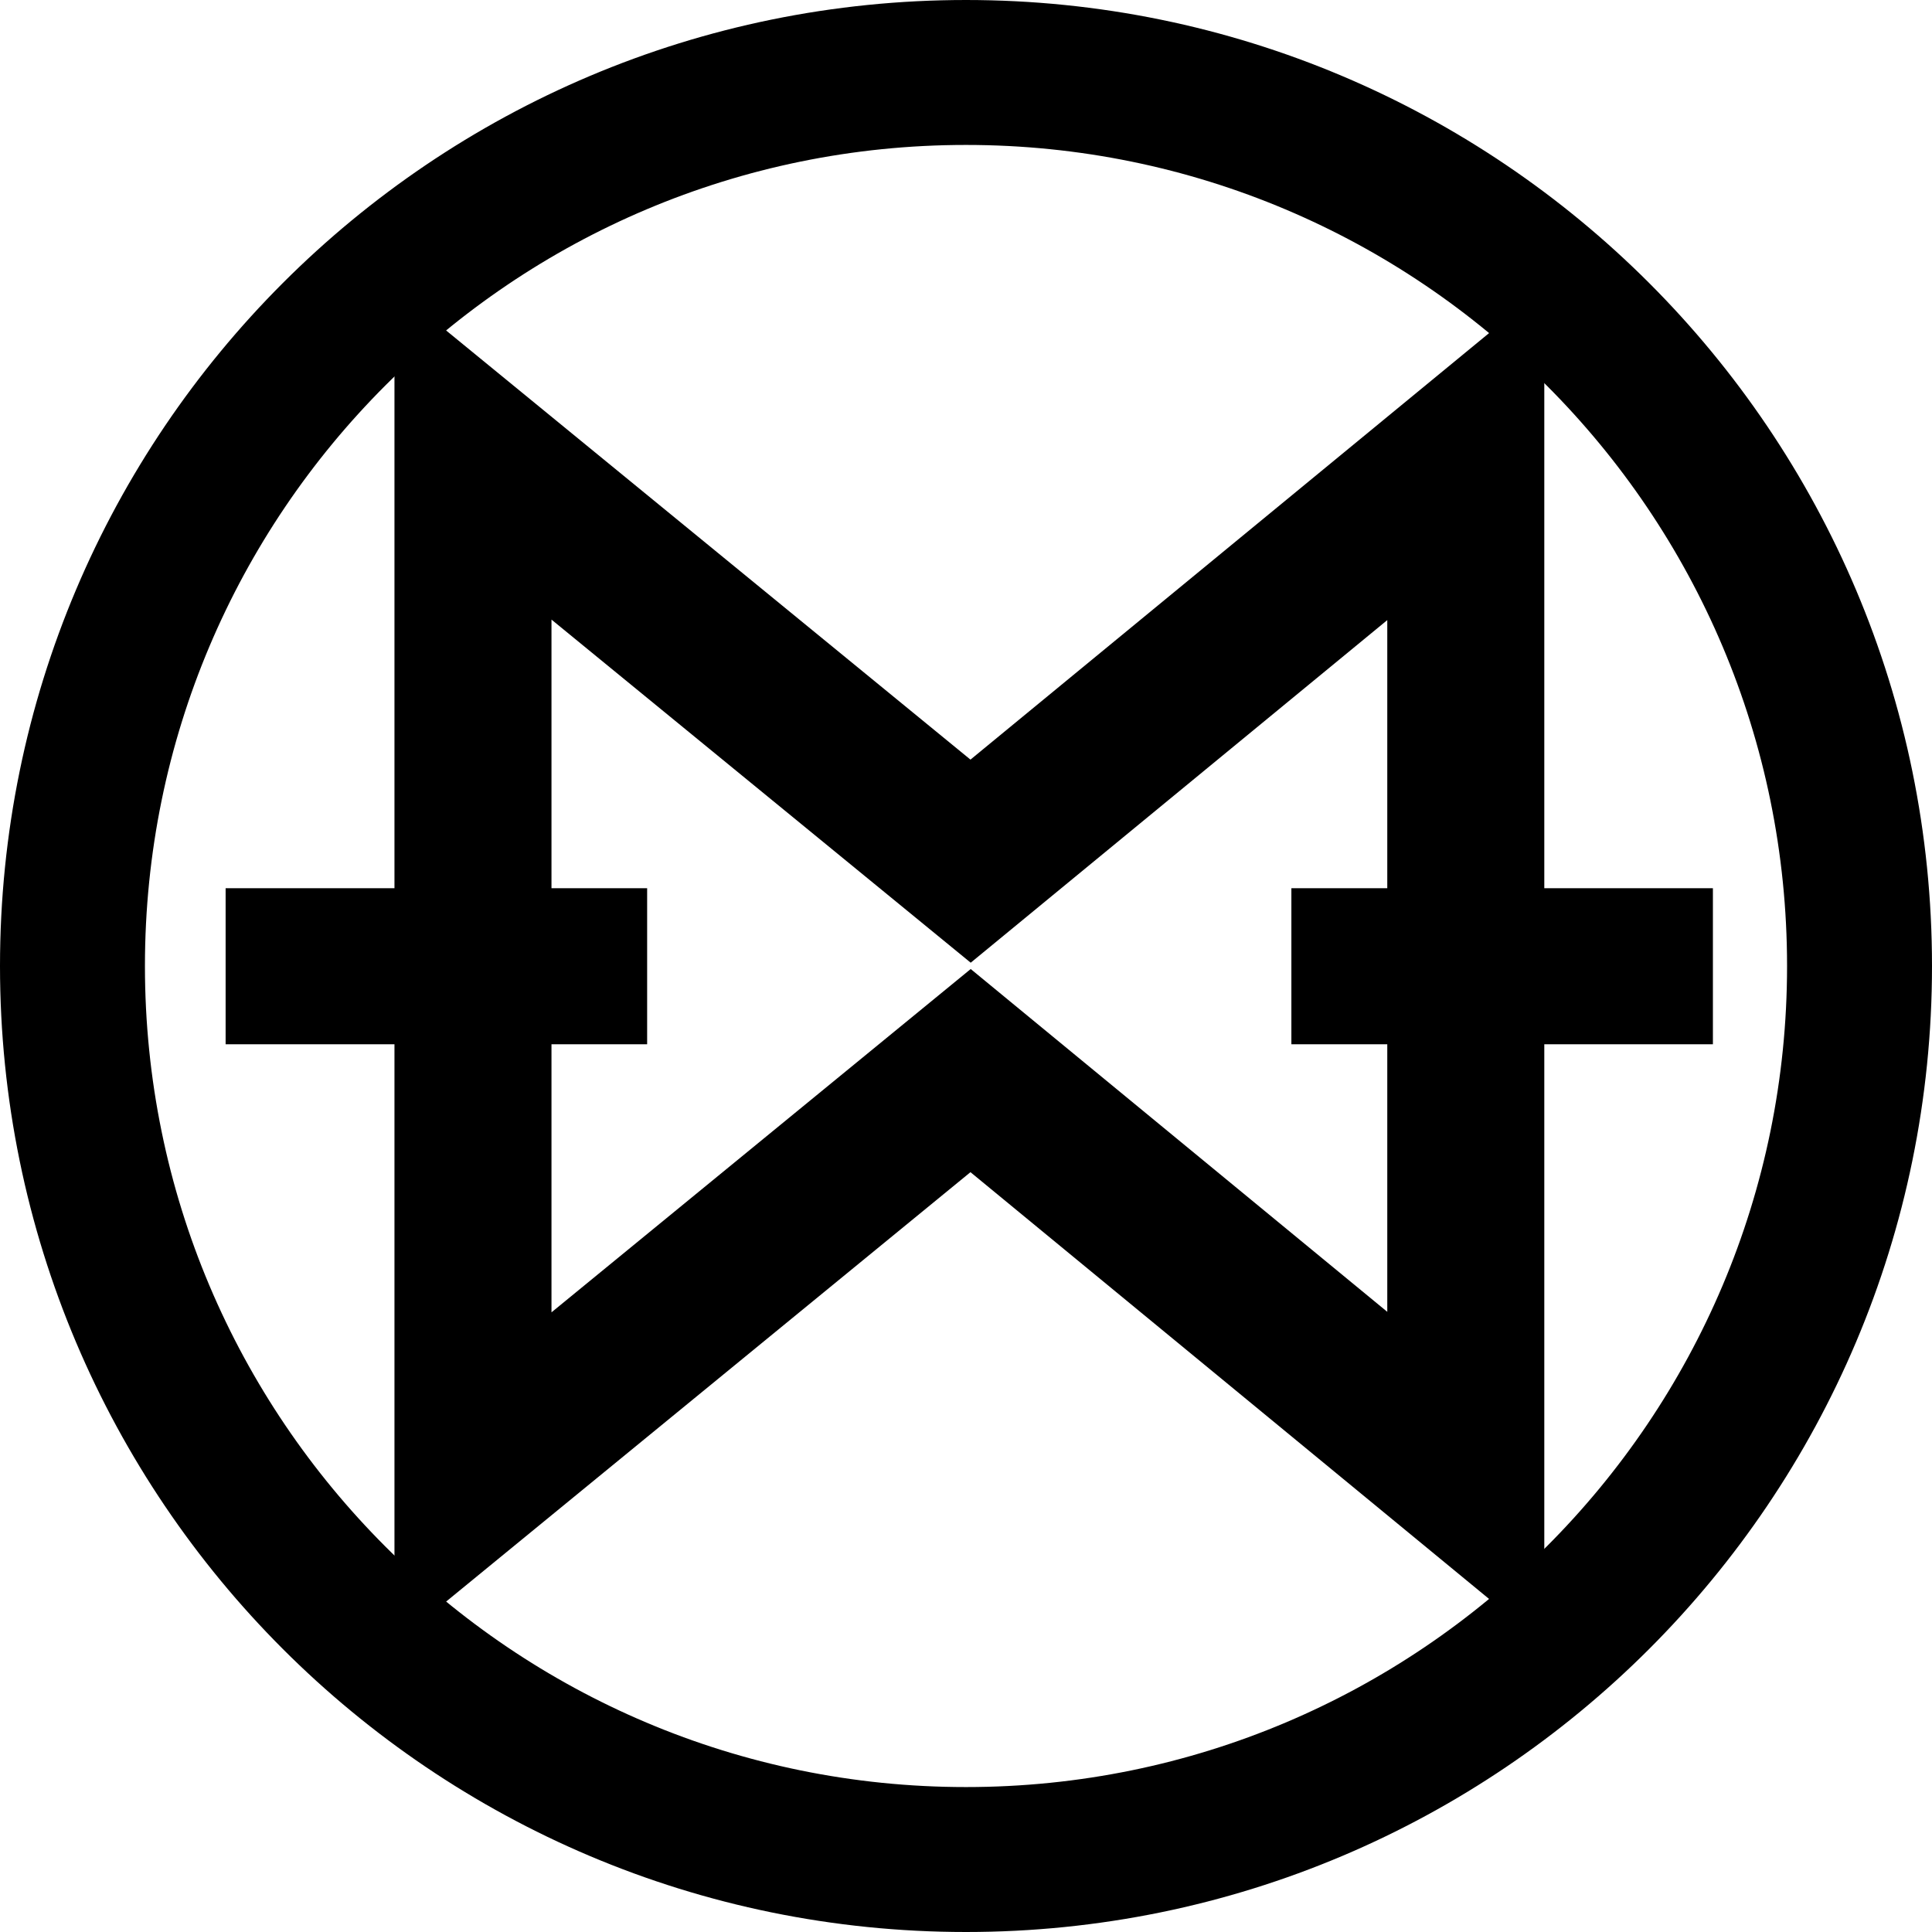
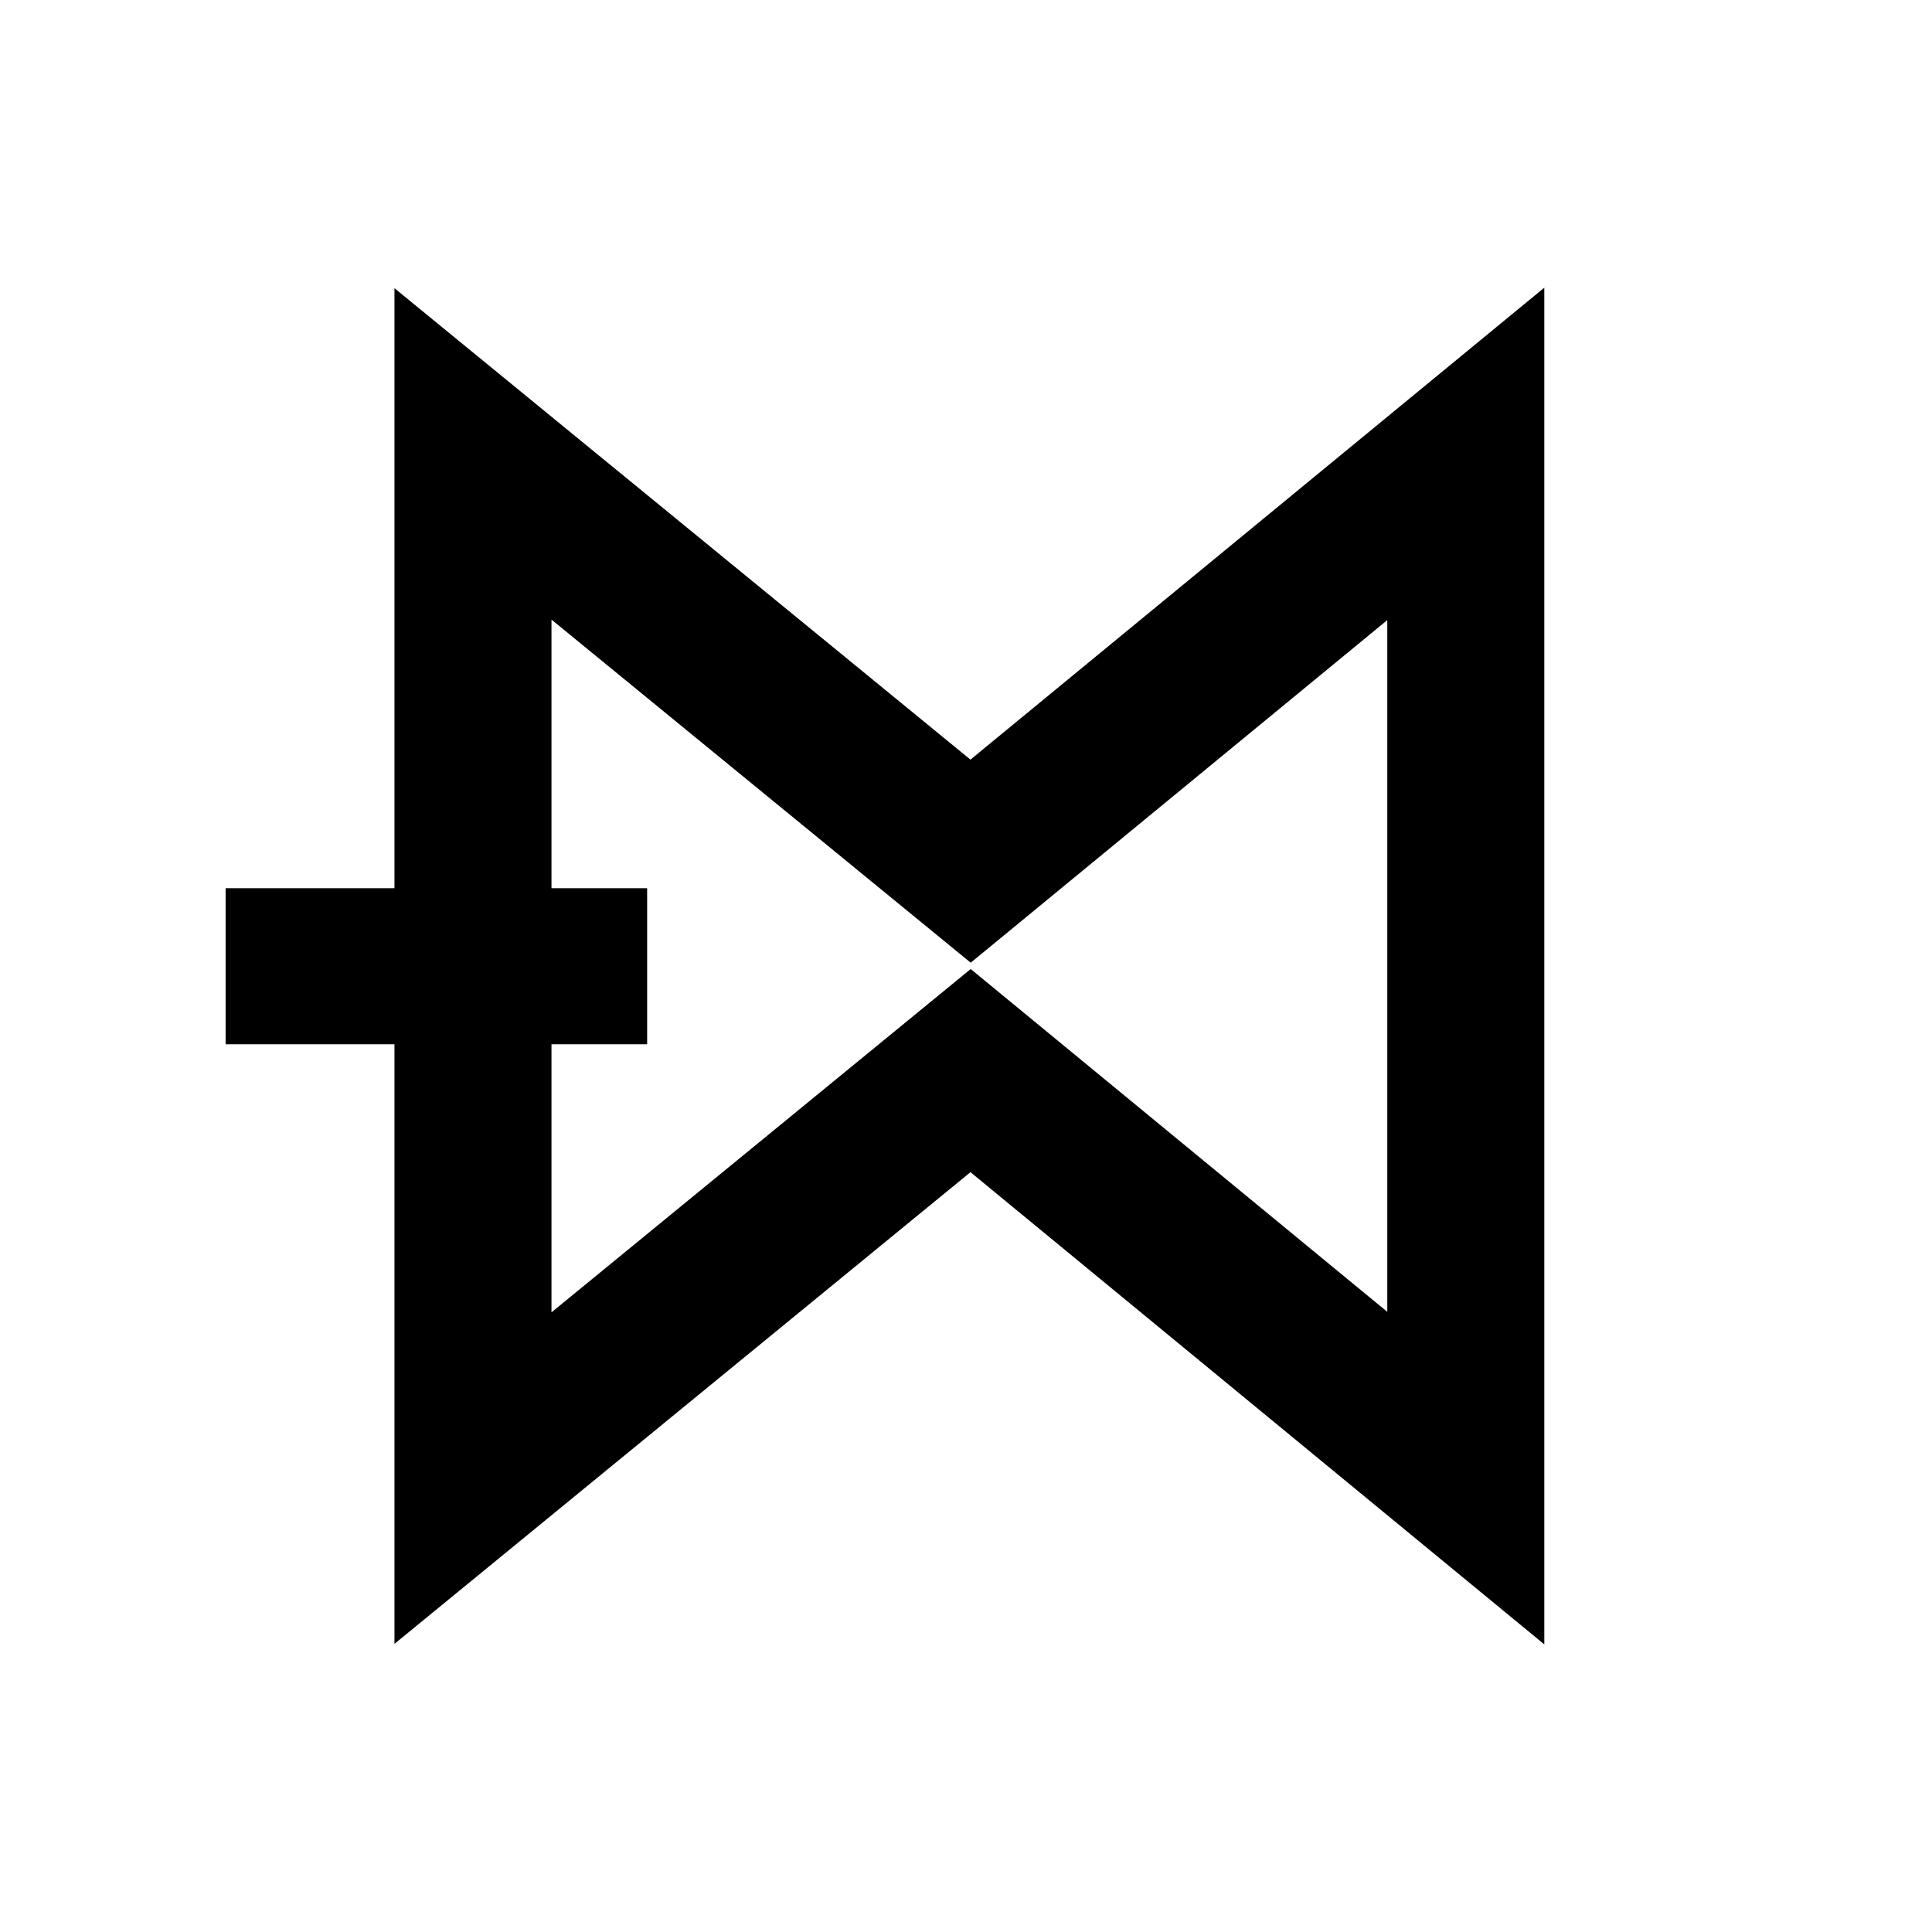
<svg xmlns="http://www.w3.org/2000/svg" id="_レイヤー_2" data-name="レイヤー_2" width="28.21mm" height="28.21mm" viewBox="0 0 79.98 79.98">
  <defs>
    <style>
      .cls-1 {
        stroke-width: 6.5px;
      }

      .cls-1, .cls-2 {
        fill: none;
        stroke: #000;
      }

      .cls-2 {
        stroke-width: 6px;
      }
    </style>
  </defs>
  <g id="_レイヤー_1-2" data-name="レイヤー_1">
    <polygon class="cls-1" points="60.68 61.19 40.18 44.32 19.58 61.19 19.58 18.79 40.18 35.65 60.68 18.79 60.68 61.19" />
    <rect x="9.34" y="36.77" width="17.45" height="6.46" />
-     <rect x="53.46" y="36.77" width="17.45" height="6.46" />
-     <path class="cls-2" d="M76.98,39.99c0,20.43-16.56,36.99-36.99,36.99S3,60.42,3,39.99,19.56,3,39.99,3s36.99,16.56,36.99,36.99Z" />
  </g>
</svg>